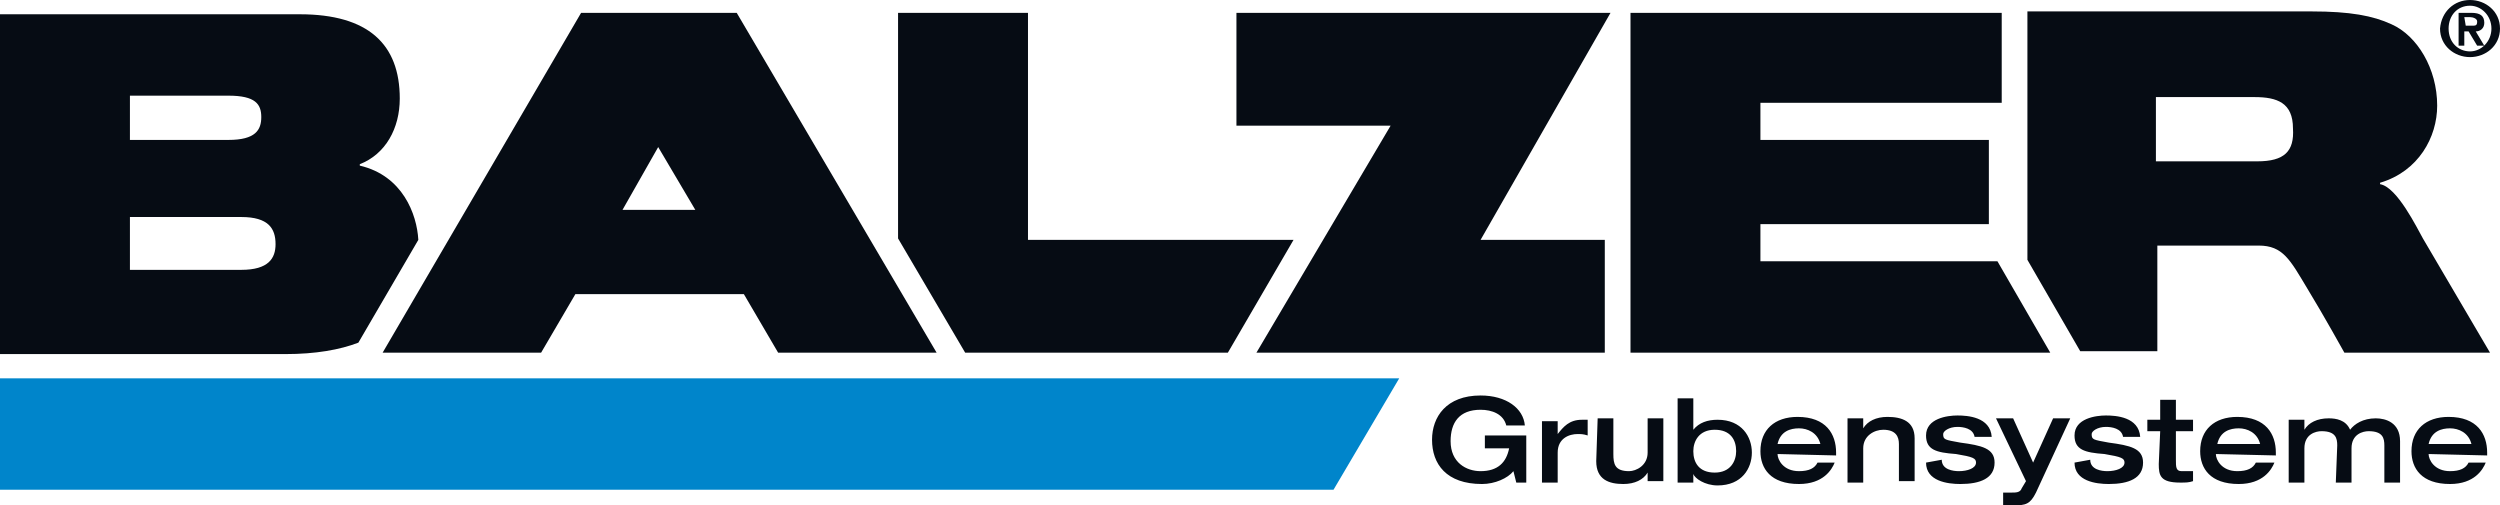
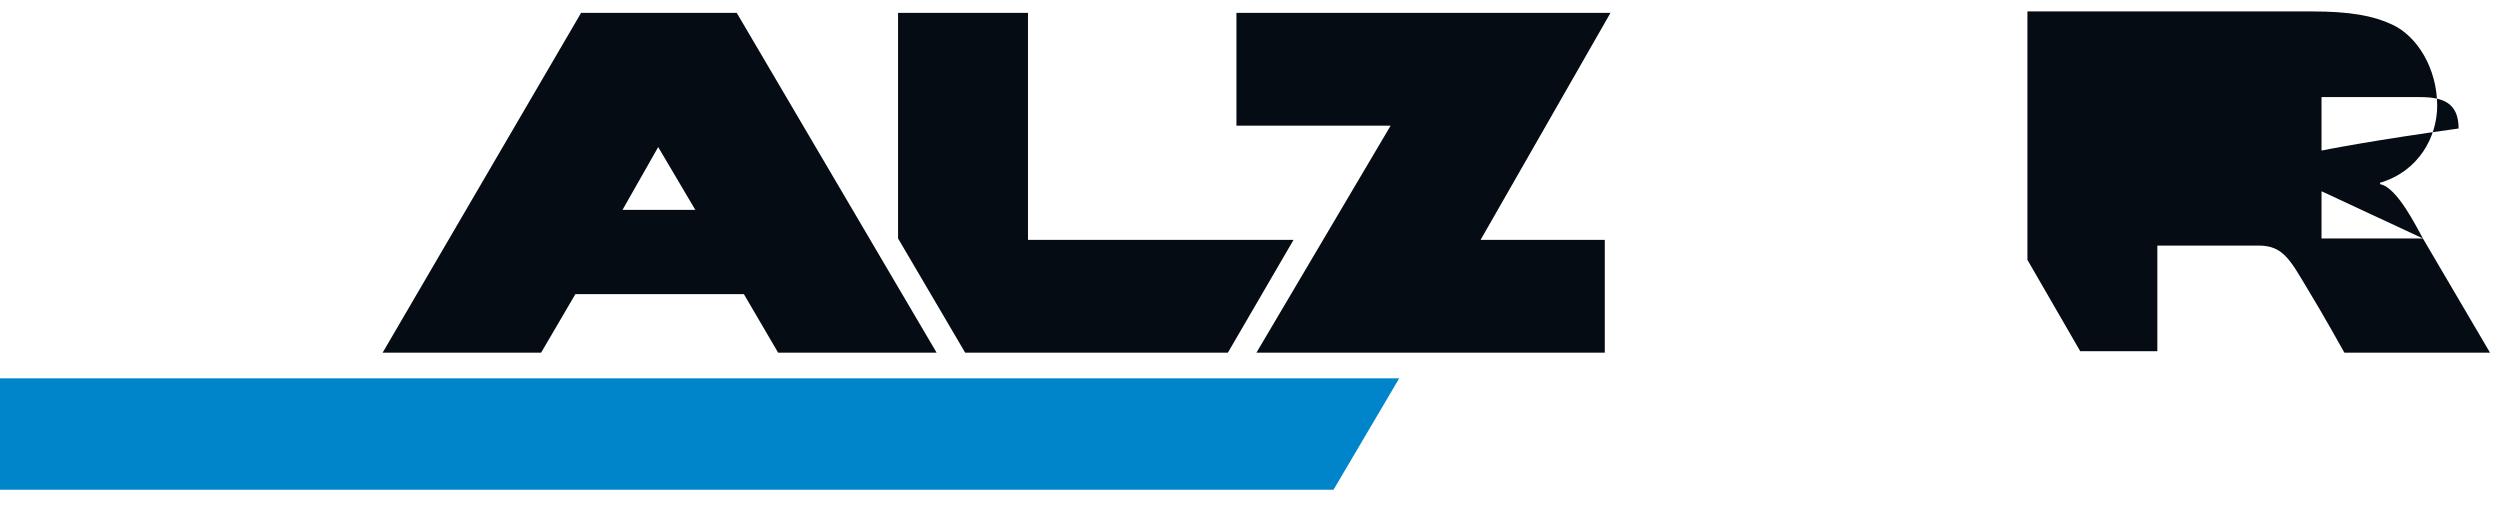
<svg xmlns="http://www.w3.org/2000/svg" version="1.1" id="Ebene_1" x="0px" y="0px" viewBox="0 0 175.1 35.4" xml:space="preserve">
  <g id="Balzer">
    <g>
      <polygon fill="#060C14" points="86.6,0.9 86.6,8.8 97.4,8.8 88,24.7 112.4,24.7 112.4,16.8 103.7,16.8 112.8,0.9   " />
      <path fill="#060C14" d="M51.6,0.9H40.7h0L26.8,24.7h11.1l2.4-4.1h11.8l2.4,4.1h11.1L51.6,0.9L51.6,0.9L51.6,0.9z M46.1,10.3    l2.6,4.4h-5.1L46.1,10.3L46.1,10.3z" />
      <polygon fill="#060C14" points="62.9,0.9 62.9,16.7 67.6,24.7 86,24.7 90.6,16.8 72,16.8 72,0.9   " />
-       <path fill="#060C14" d="M29.3,16.8c-0.1-1.8-1.1-4.5-4.1-5.2v-0.1c1.8-0.7,2.8-2.5,2.8-4.6c0-3.8-2.2-5.9-7-5.9H0v23.8h20    c2.1,0,3.8-0.3,5.1-0.8L29.3,16.8L29.3,16.8z M9.1,6.7H16c1.9,0,2.3,0.6,2.3,1.5c0,0.9-0.4,1.6-2.3,1.6H9.1V6.7L9.1,6.7z     M16.9,18.9H9.1v-3.7h7.8c1.9,0,2.4,0.8,2.4,1.9C19.3,18.1,18.8,18.9,16.9,18.9" />
-       <path fill="#060C14" d="M169.7,16.7c-0.4-0.7-1.8-3.6-3-3.8v-0.1c2.7-0.8,4-3.2,4-5.4c0-2.6-1.4-4.9-3.2-5.7    c-1.3-0.6-2.9-0.9-5.6-0.9H142l0,17.4l3.7,6.4h5.4v-7.4h7.1c1.7,0,2.2,1,3.4,3c1.1,1.8,2.6,4.5,2.6,4.5h10.2L169.7,16.7    L169.7,16.7z M158.1,11.3h-7.1V6.8h6.9c1.6,0,2.7,0.4,2.7,2.2C160.7,10.6,160,11.3,158.1,11.3" />
-       <path fill="#060C14" d="M170.1,31.1c0.2-0.9,0.9-1.1,1.5-1.1c0.6,0,1.3,0.3,1.5,1.1H170.1L170.1,31.1z M174.2,31.9v-0.2    c0-1.3-0.7-2.5-2.7-2.5c-1.6,0-2.6,0.9-2.6,2.4c0,1.2,0.7,2.3,2.7,2.3c1.7,0,2.3-1,2.5-1.5h-1.2c-0.2,0.4-0.6,0.6-1.3,0.6    c-1.1,0-1.5-0.8-1.5-1.2L174.2,31.9L174.2,31.9z M163.6,33.8h1.1v-2.4c0-1,0.8-1.2,1.2-1.2c1,0,1.1,0.5,1.1,1v2.6h1.1v-2.9    c0-1.3-1-1.6-1.7-1.6c-0.9,0-1.5,0.4-1.8,0.8c-0.3-0.7-1-0.8-1.5-0.8c-0.8,0-1.4,0.3-1.7,0.8h0v-0.7h-1.1v4.4h1.1v-2.4    c0-1,0.8-1.2,1.2-1.2c1,0,1.1,0.5,1.1,1L163.6,33.8L163.6,33.8z M155.3,31.1c0.2-0.9,0.9-1.1,1.5-1.1c0.6,0,1.3,0.3,1.5,1.1H155.3    L155.3,31.1z M159.4,31.9v-0.2c0-1.3-0.7-2.5-2.7-2.5c-1.6,0-2.6,0.9-2.6,2.4c0,1.2,0.7,2.3,2.7,2.3c1.7,0,2.3-1,2.5-1.5H158    c-0.2,0.4-0.6,0.6-1.3,0.6c-1.1,0-1.5-0.8-1.5-1.2L159.4,31.9L159.4,31.9z M151.2,32.5c0,0.8,0.1,1.3,1.5,1.3c0.4,0,0.6,0,0.9-0.1    V33c-0.3,0-0.5,0-0.8,0c-0.4,0-0.4-0.3-0.4-0.8v-2h1.2v-0.8h-1.2V28h-1.1v1.4h-0.9v0.8h0.9L151.2,32.5L151.2,32.5z M145.3,32.4    c0,1.3,1.5,1.5,2.4,1.5c1.4,0,2.4-0.4,2.4-1.5c0-1-0.9-1.2-2.4-1.4c-1.1-0.2-1.2-0.2-1.2-0.6c0-0.2,0.4-0.5,1-0.5    c0.4,0,1.1,0.1,1.2,0.7h1.2c-0.1-1.4-1.7-1.5-2.4-1.5c-0.7,0-2.2,0.2-2.2,1.4c0,1,0.7,1.2,2.1,1.3c1.2,0.2,1.4,0.3,1.4,0.6    c0,0.4-0.6,0.6-1.2,0.6c-0.4,0-1.2-0.1-1.2-0.8L145.3,32.4L145.3,32.4z M141.9,33.7l-0.3,0.5c-0.1,0.3-0.4,0.3-0.7,0.3    c-0.2,0-0.5,0-0.6,0v0.9c0.2,0,0.5,0,0.7,0c0.9,0,1.2-0.1,1.6-0.9l2.4-5.2h-1.2l-1.4,3.1l-1.4-3.1h-1.2L141.9,33.7L141.9,33.7z     M134.9,32.4c0,1.3,1.5,1.5,2.4,1.5c1.4,0,2.4-0.4,2.4-1.5c0-1-0.9-1.2-2.4-1.4c-1.1-0.2-1.2-0.2-1.2-0.6c0-0.2,0.4-0.5,1-0.5    c0.4,0,1.1,0.1,1.2,0.7h1.2c-0.1-1.4-1.7-1.5-2.4-1.5c-0.7,0-2.2,0.2-2.2,1.4c0,1,0.7,1.2,2.1,1.3c1.2,0.2,1.4,0.3,1.4,0.6    c0,0.4-0.6,0.6-1.2,0.6c-0.4,0-1.2-0.1-1.2-0.8L134.9,32.4L134.9,32.4z M129.4,33.8h1.1v-2.4c0-0.9,0.8-1.3,1.4-1.3    c0.9,0,1.1,0.5,1.1,1v2.6h1.1v-3c0-1.2-0.9-1.5-1.9-1.5c-0.8,0-1.4,0.3-1.7,0.8h0v-0.7h-1.1L129.4,33.8L129.4,33.8z M124.5,31.1    c0.2-0.9,0.9-1.1,1.5-1.1c0.6,0,1.3,0.3,1.5,1.1H124.5L124.5,31.1z M128.6,31.9v-0.2c0-1.3-0.7-2.5-2.7-2.5    c-1.6,0-2.6,0.9-2.6,2.4c0,1.2,0.7,2.3,2.7,2.3c1.7,0,2.3-1,2.5-1.5h-1.2c-0.2,0.4-0.6,0.6-1.3,0.6c-1.1,0-1.5-0.8-1.5-1.2    L128.6,31.9L128.6,31.9z M117.5,33.8h1.1v-0.6h0c0.1,0.3,0.8,0.8,1.7,0.8c1.7,0,2.4-1.2,2.4-2.3c0-1.1-0.7-2.3-2.4-2.3    c-0.7,0-1.3,0.2-1.7,0.7h0v-2.2h-1.1V33.8L117.5,33.8z M120.1,30.1c1.1,0,1.5,0.7,1.5,1.5c0,0.7-0.4,1.5-1.5,1.5    c-1.1,0-1.5-0.7-1.5-1.5C118.6,30.9,119,30.1,120.1,30.1 M111.8,32.3c0,1.3,0.9,1.6,1.9,1.6c0.8,0,1.4-0.3,1.7-0.8h0v0.6h1.1v-4.4    h-1.1v2.4c0,0.9-0.8,1.3-1.3,1.3c-1,0-1.1-0.5-1.1-1.2v-2.5h-1.1L111.8,32.3L111.8,32.3L111.8,32.3z M108,33.8h1.1v-2.1    c0-1,0.8-1.3,1.4-1.3c0.2,0,0.4,0,0.7,0.1v-1.1c-0.2,0-0.3,0-0.4,0c-0.9,0-1.3,0.5-1.7,1h0v-0.9H108L108,33.8L108,33.8z     M106.9,30.5H104v0.9h1.7c-0.2,1-0.8,1.6-2,1.6c-1,0-2.1-0.6-2.1-2.1c0-1.3,0.6-2.2,2.1-2.2c0.8,0,1.6,0.3,1.8,1.1h1.3    c-0.1-1.2-1.3-2.1-3.1-2.1c-2.4,0-3.4,1.5-3.4,3.1c0,1.7,1,3.1,3.5,3.1c0.9,0,1.8-0.4,2.2-0.9l0.2,0.8h0.7L106.9,30.5L106.9,30.5z    " />
-       <path fill="#060C14" d="M173,0c1.1,0,2.1,0.8,2.1,2s-1,2-2.1,2c-1.1,0-2.1-0.8-2.1-2C171,0.8,171.9,0,173,0 M173,3.6    c0.8,0,1.5-0.7,1.5-1.6c0-0.9-0.7-1.6-1.5-1.6c-0.9,0-1.5,0.7-1.5,1.6C171.5,3,172.2,3.6,173,3.6 M172.2,0.9h0.9    c0.6,0,0.9,0.2,0.9,0.7c0,0.4-0.3,0.6-0.6,0.6l0.6,1h-0.5l-0.6-1h-0.3v1h-0.4L172.2,0.9L172.2,0.9z M172.7,1.8h0.4    c0.3,0,0.4,0,0.4-0.3c0-0.2-0.3-0.3-0.5-0.3h-0.4L172.7,1.8L172.7,1.8z" />
-       <polygon fill="#060C14" points="114.2,0.9 114.2,24.7 143.6,24.7 139.9,18.3 123.3,18.3 123.3,15.7 139.3,15.7 139.3,9.8     123.3,9.8 123.3,7.2 140.2,7.2 140.2,0.9   " />
+       <path fill="#060C14" d="M169.7,16.7c-0.4-0.7-1.8-3.6-3-3.8v-0.1c2.7-0.8,4-3.2,4-5.4c0-2.6-1.4-4.9-3.2-5.7    c-1.3-0.6-2.9-0.9-5.6-0.9H142l0,17.4l3.7,6.4h5.4v-7.4h7.1c1.7,0,2.2,1,3.4,3c1.1,1.8,2.6,4.5,2.6,4.5h10.2L169.7,16.7    L169.7,16.7z h-7.1V6.8h6.9c1.6,0,2.7,0.4,2.7,2.2C160.7,10.6,160,11.3,158.1,11.3" />
      <polygon fill="#0085CB" points="0,26.5 0,34.3 93.4,34.3 98,26.5   " />
    </g>
  </g>
</svg>